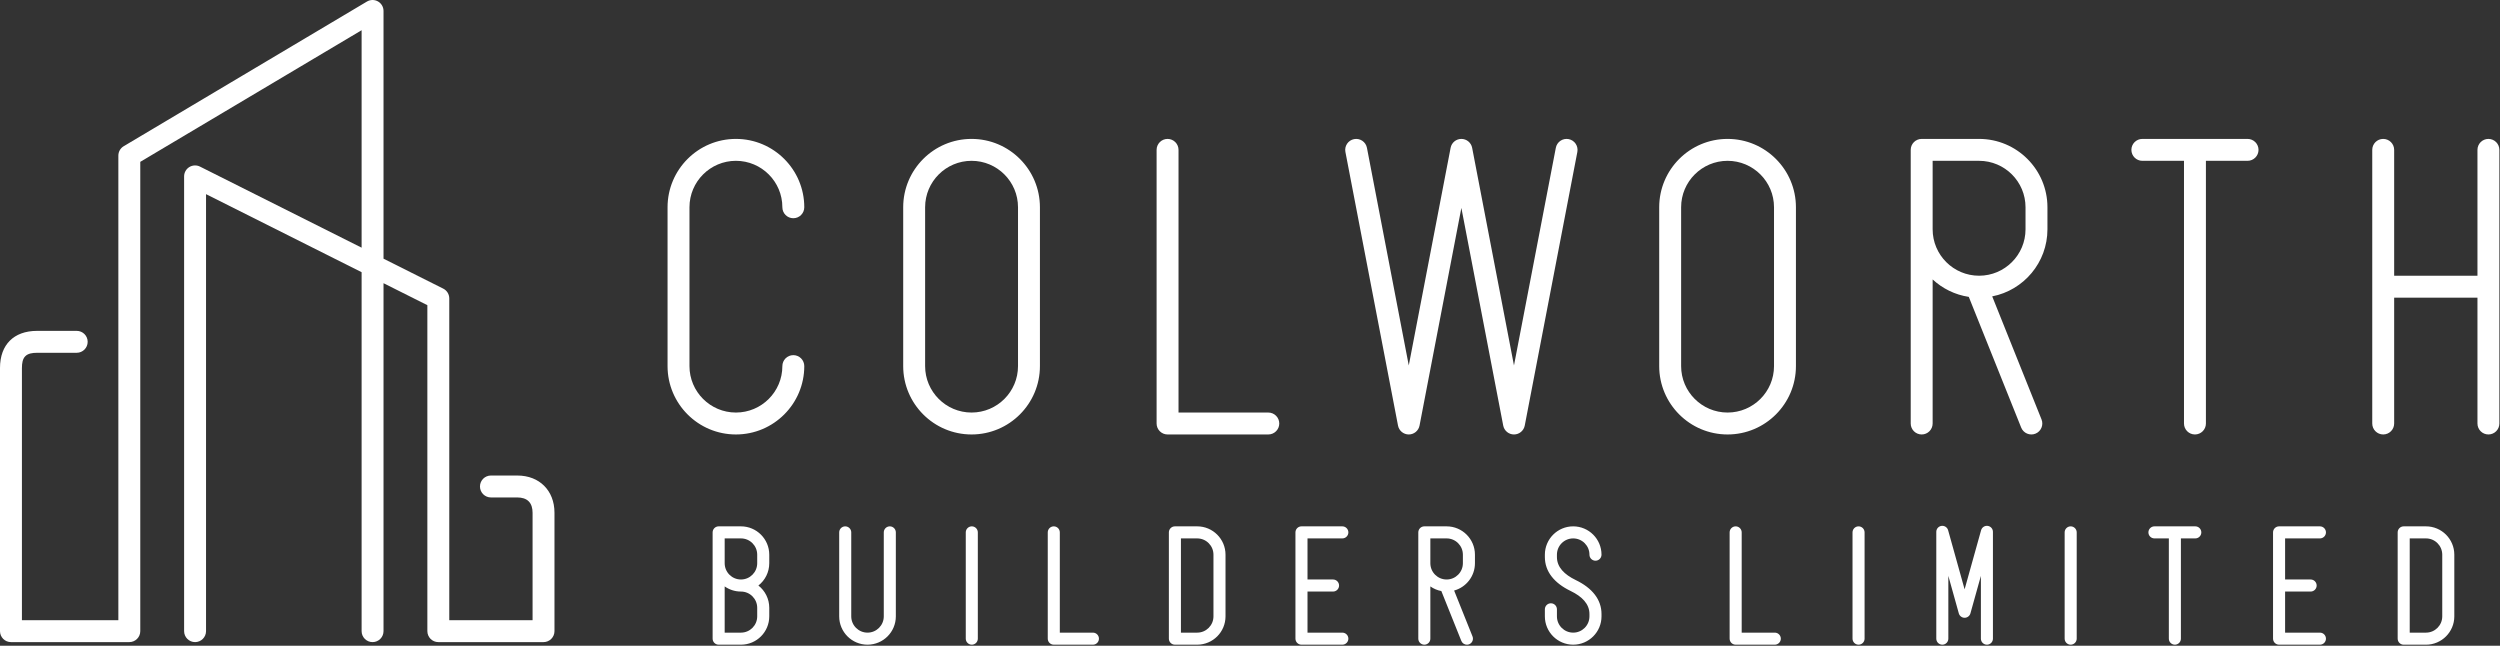
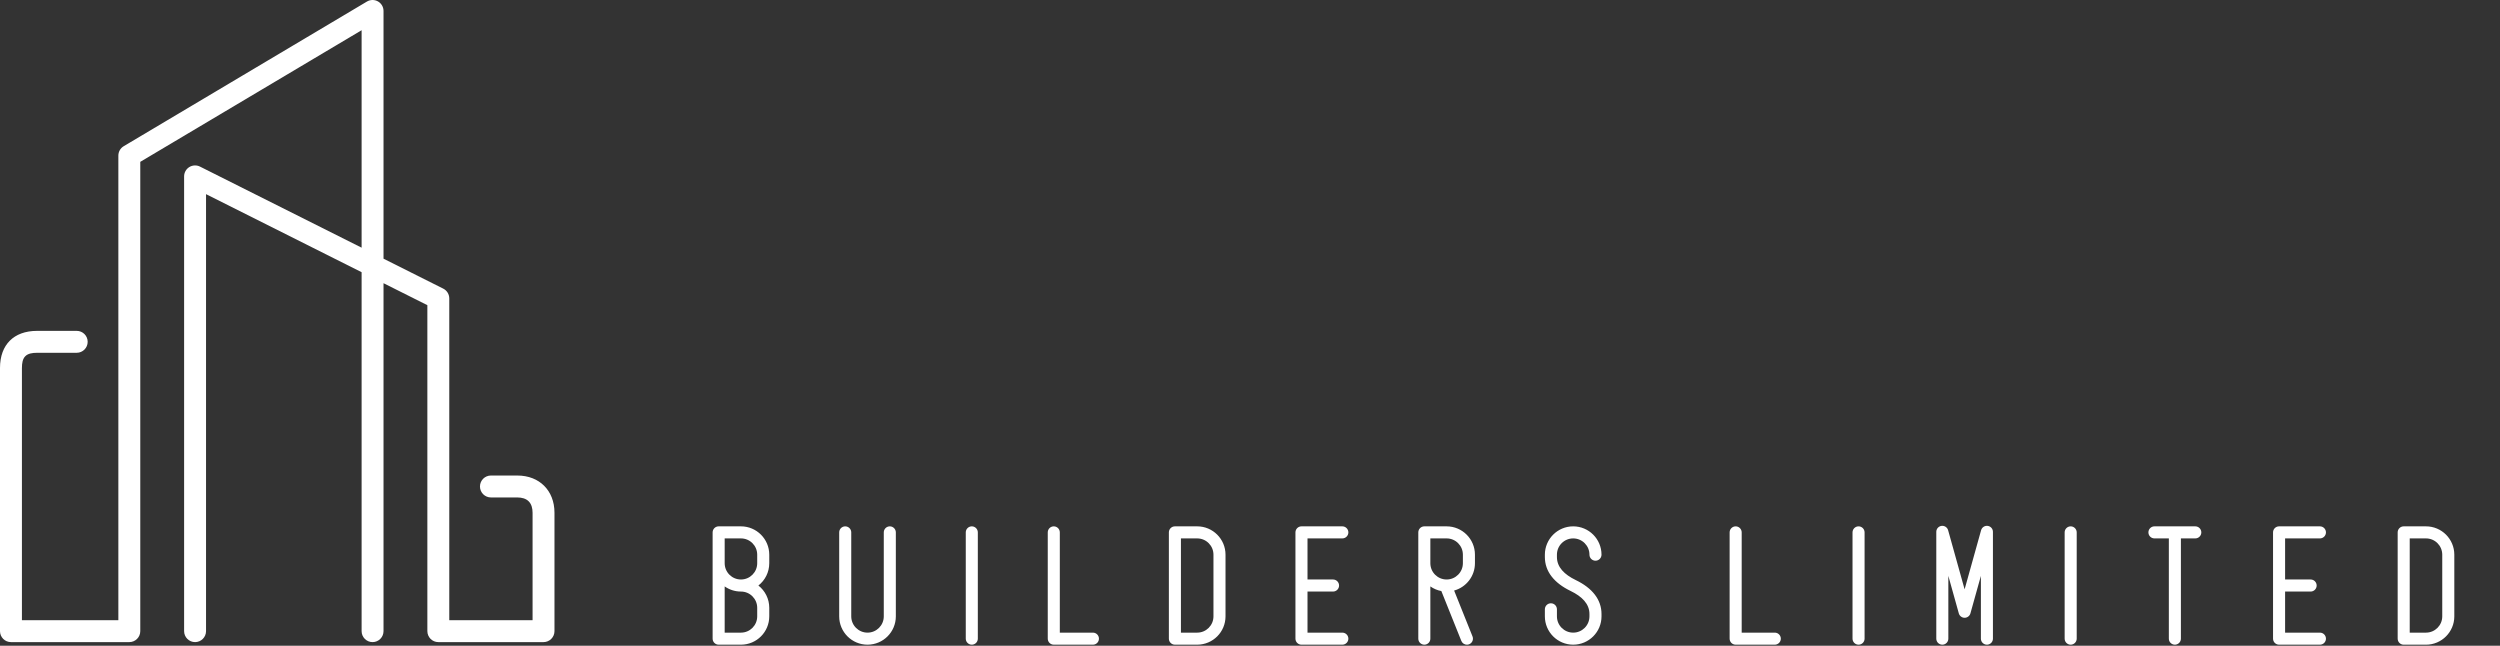
<svg xmlns="http://www.w3.org/2000/svg" width="100%" height="100%" viewBox="0 0 1901 491" version="1.1" xml:space="preserve" style="fill-rule:evenodd;clip-rule:evenodd;stroke-linejoin:round;stroke-miterlimit:2;">
  <rect x="0" y="0" width="1901" height="491" fill="#333333" stroke="none" />
  <g transform="matrix(1,0,0,1,0.008,-0.008)">
    <g transform="matrix(1,0,0,1,-2977.9,-1689.61)">
      <g transform="matrix(1,0,0,1,2941.8,-0.114)">
        <path d="M1902.35,2111.51C1902.35,2099.62 1892.7,2089.97 1880.81,2089.97L1863.86,2089.97C1861.33,2089.97 1859.28,2092.03 1859.28,2094.56L1859.28,2175.37C1859.28,2177.9 1861.33,2179.96 1863.86,2179.96L1880.81,2179.96C1892.7,2179.96 1902.35,2170.3 1902.35,2158.42L1902.35,2111.51ZM1114.57,2175.37L1114.57,2094.56C1114.57,2092.03 1116.62,2089.97 1119.15,2089.97L1136.1,2089.97C1147.99,2089.97 1157.64,2099.62 1157.64,2111.51L1157.64,2118.01C1157.64,2127.92 1150.93,2136.28 1141.81,2138.78L1155.79,2173.67C1156.74,2176.01 1155.59,2178.68 1153.25,2179.63C1152.69,2179.85 1152.13,2179.95 1151.57,2179.95L1151.54,2179.96C1149.72,2179.95 1148,2178.87 1147.29,2177.08L1132.09,2139.17C1129.03,2138.6 1126.19,2137.37 1123.73,2135.64L1123.73,2175.37C1123.73,2177.89 1121.69,2179.94 1119.18,2179.95L1119.15,2179.95C1116.62,2179.95 1114.57,2177.9 1114.57,2175.37ZM612.78,2134.97C617.807,2138.91 621.04,2145.04 621.04,2151.92L621.04,2158.42C621.04,2170.28 611.428,2179.92 599.576,2179.95L582.552,2179.95C580.021,2179.95 577.969,2177.9 577.969,2175.37L577.969,2094.56C577.969,2092.03 580.021,2089.97 582.552,2089.97L599.576,2089.97C611.428,2090.01 621.04,2099.65 621.04,2111.51L621.04,2118.01C621.04,2124.89 617.808,2131.02 612.78,2134.97ZM1021.15,2175.37L1021.15,2135.06L1021.15,2135.13L1021.15,2134.8L1021.15,2134.87L1021.15,2094.56C1021.15,2092.03 1023.2,2089.97 1025.73,2089.97L1056.8,2089.97C1059.33,2089.97 1061.39,2092.03 1061.39,2094.56C1061.39,2097.09 1059.33,2099.14 1056.8,2099.14L1030.32,2099.14L1030.32,2130.38L1049.74,2130.38C1052.27,2130.38 1054.32,2132.43 1054.32,2134.96C1054.32,2137.49 1052.27,2139.55 1049.74,2139.55L1030.32,2139.55L1030.32,2170.79L1056.8,2170.79C1059.33,2170.79 1061.39,2172.84 1061.39,2175.37C1061.39,2177.9 1059.33,2179.95 1056.8,2179.95L1025.73,2179.95C1023.2,2179.95 1021.15,2177.9 1021.15,2175.37ZM1764.51,2175.37L1764.51,2135.06L1764.51,2135.13L1764.51,2134.8L1764.51,2134.87L1764.51,2094.56C1764.51,2092.03 1766.56,2089.97 1769.09,2089.97L1800.16,2089.97C1802.69,2089.97 1804.75,2092.03 1804.75,2094.56C1804.75,2097.09 1802.69,2099.14 1800.16,2099.14L1773.68,2099.14L1773.68,2130.38L1793.1,2130.38C1795.63,2130.38 1797.68,2132.43 1797.68,2134.96C1797.68,2137.49 1795.63,2139.55 1793.1,2139.55L1773.68,2139.55L1773.68,2170.79L1800.16,2170.79C1802.69,2170.79 1804.75,2172.84 1804.75,2175.37C1804.75,2177.9 1802.69,2179.95 1800.16,2179.95L1769.09,2179.95C1766.56,2179.95 1764.51,2177.9 1764.51,2175.37ZM1253.88,2111.51C1253.88,2099.62 1244.23,2089.97 1232.34,2089.97C1220.46,2089.97 1210.81,2099.62 1210.81,2111.51L1210.81,2113.29C1210.81,2124.3 1217.89,2133.07 1230.36,2139.09C1239.08,2143.31 1244.71,2148.93 1244.71,2156.64L1244.71,2158.42C1244.71,2165.24 1239.17,2170.79 1232.35,2170.79C1225.52,2170.79 1219.98,2165.25 1219.98,2158.42L1219.98,2153.05C1219.98,2150.52 1217.92,2148.47 1215.39,2148.47C1212.87,2148.47 1210.81,2150.52 1210.81,2153.05L1210.81,2158.42C1210.81,2170.3 1220.46,2179.95 1232.35,2179.95C1244.23,2179.95 1253.88,2170.3 1253.88,2158.42L1253.88,2156.64C1253.88,2145.64 1246.8,2136.85 1234.34,2130.84C1225.61,2126.62 1219.98,2121 1219.98,2113.29L1219.98,2111.51C1219.98,2104.68 1225.52,2099.14 1232.34,2099.14C1239.17,2099.14 1244.71,2104.68 1244.71,2111.51C1244.71,2114.04 1246.77,2116.1 1249.3,2116.1C1251.83,2116.1 1253.88,2114.04 1253.88,2111.51ZM929.487,2179.95L946.51,2179.95C958.363,2179.91 967.974,2170.28 967.974,2158.42L967.974,2111.51C967.974,2099.62 958.324,2089.97 946.441,2089.97L929.487,2089.97C926.955,2089.97 924.903,2092.03 924.903,2094.56L924.903,2175.37C924.903,2177.9 926.955,2179.95 929.487,2179.95ZM1685.28,2099.14L1674.33,2099.14C1671.8,2099.14 1669.74,2097.09 1669.74,2094.56C1669.74,2092.03 1671.8,2089.97 1674.33,2089.97L1705.4,2089.97C1707.93,2089.97 1709.98,2092.03 1709.98,2094.56C1709.98,2097.09 1707.93,2099.14 1705.4,2099.14L1694.45,2099.14L1694.45,2175.37C1694.45,2177.9 1692.39,2179.95 1689.86,2179.95C1687.33,2179.95 1685.28,2177.9 1685.28,2175.37L1685.28,2099.14ZM1360.47,2170.79L1385.64,2170.79C1388.17,2170.79 1390.23,2172.84 1390.23,2175.37C1390.23,2177.9 1388.17,2179.95 1385.64,2179.95L1355.89,2179.95C1353.36,2179.95 1351.3,2177.9 1351.3,2175.37L1351.3,2094.56C1351.3,2092.03 1353.36,2089.97 1355.89,2089.97C1358.42,2089.97 1360.47,2092.03 1360.47,2094.56L1360.47,2170.79ZM712.733,2089.97L712.674,2089.97C710.158,2089.99 708.12,2092.04 708.12,2094.56L708.12,2158.42C708.12,2165.23 702.601,2170.76 695.794,2170.79C695.797,2170.79 695.75,2170.79 695.75,2170.79C688.925,2170.79 683.383,2165.24 683.383,2158.42L683.383,2094.56C683.383,2092.03 681.329,2089.97 678.8,2089.97C676.27,2089.97 674.216,2092.03 674.216,2094.56L674.216,2158.42C674.216,2170.3 683.865,2179.95 695.754,2179.95L695.823,2179.95C707.676,2179.91 717.287,2170.28 717.287,2158.42L717.287,2094.56C717.287,2092.04 715.249,2089.99 712.733,2089.97ZM775.076,2089.97L775.047,2089.97C772.517,2089.97 770.463,2092.03 770.463,2094.56L770.463,2175.37C770.463,2177.9 772.517,2179.95 775.047,2179.95L775.076,2179.95C777.592,2179.94 779.63,2177.89 779.63,2175.37L779.63,2094.56C779.63,2092.04 777.592,2089.99 775.076,2089.97ZM841.973,2170.79L867.144,2170.79C869.673,2170.79 871.727,2172.84 871.727,2175.37C871.727,2177.89 869.689,2179.94 867.173,2179.95L837.39,2179.95C834.858,2179.95 832.806,2177.9 832.806,2175.37L832.806,2094.56C832.806,2092.04 834.844,2089.99 837.36,2089.97L837.419,2089.97C839.935,2089.99 841.973,2092.04 841.973,2094.56L841.973,2170.79ZM1606.05,2094.56L1606.05,2175.37C1606.05,2177.9 1608.1,2179.95 1610.63,2179.95C1613.16,2179.95 1615.22,2177.9 1615.22,2175.37L1615.22,2094.56C1615.22,2092.03 1613.16,2089.97 1610.63,2089.97C1608.1,2089.97 1606.05,2092.03 1606.05,2094.56ZM1444.75,2094.56L1444.75,2175.37C1444.75,2177.9 1446.81,2179.95 1449.34,2179.95C1451.87,2179.95 1453.92,2177.9 1453.92,2175.37L1453.92,2094.56C1453.92,2092.03 1451.87,2089.97 1449.34,2089.97C1446.81,2089.97 1444.75,2092.03 1444.75,2094.56ZM1529.98,2137.86L1542.52,2092.92C1543.14,2090.72 1545.29,2089.3 1547.56,2089.61C1549.83,2089.92 1551.52,2091.86 1551.52,2094.15L1551.52,2175.37C1551.52,2177.9 1549.47,2179.95 1546.94,2179.95C1544.41,2179.95 1542.36,2177.9 1542.36,2175.37L1542.36,2127.63L1534.4,2156.14C1533.85,2158.12 1532.04,2159.49 1529.98,2159.49C1527.93,2159.49 1526.12,2158.12 1525.57,2156.14L1517.61,2127.63L1517.61,2175.37C1517.61,2177.9 1515.56,2179.95 1513.03,2179.95C1510.5,2179.95 1508.45,2177.9 1508.45,2175.37L1508.45,2094.15C1508.45,2091.86 1510.14,2089.92 1512.41,2089.61C1514.68,2089.3 1516.83,2090.72 1517.44,2092.92L1529.98,2137.86ZM1764.51,2175.23L1764.51,2175.29L1764.51,2175.23ZM1021.15,2175.23L1021.15,2175.29L1021.15,2175.23ZM1868.44,2170.79L1880.81,2170.79C1887.64,2170.79 1893.18,2165.24 1893.18,2158.42L1893.18,2111.51C1893.18,2104.68 1887.64,2099.14 1880.81,2099.14L1868.44,2099.14L1868.44,2170.79ZM599.388,2139.55C594.83,2139.52 590.606,2138.08 587.136,2135.64L587.136,2170.79L599.503,2170.79C599.503,2170.79 599.55,2170.79 599.547,2170.79C606.354,2170.77 611.873,2165.23 611.873,2158.42L611.873,2151.92C611.873,2145.09 606.331,2139.55 599.507,2139.55L599.388,2139.55ZM934.07,2170.79L946.481,2170.79C953.288,2170.76 958.807,2165.23 958.807,2158.42L958.807,2111.51C958.807,2104.68 953.266,2099.14 946.441,2099.14L934.07,2099.14L934.07,2170.79ZM599.35,2139.55L599.412,2139.55L599.35,2139.55ZM587.136,2099.14L587.136,2118.01C587.136,2124.84 592.678,2130.38 599.503,2130.38C599.503,2130.38 599.55,2130.38 599.547,2130.38C606.354,2130.36 611.873,2124.83 611.873,2118.01L611.873,2111.51C611.873,2104.7 606.354,2099.16 599.55,2099.14C599.55,2099.14 599.503,2099.14 599.507,2099.14L587.136,2099.14ZM1136.15,2099.14L1123.73,2099.14L1123.73,2118.01C1123.73,2124.84 1129.27,2130.38 1136.1,2130.38C1136.1,2130.38 1136.15,2130.38 1136.14,2130.38C1142.95,2130.36 1148.47,2124.82 1148.47,2118.01L1148.47,2111.51C1148.47,2104.7 1142.95,2099.16 1136.15,2099.14Z" style="fill:white;" />
      </g>
    </g>
    <g transform="matrix(1,0,0,1,-2977.9,-1689.61)">
      <g transform="matrix(1,0,0,1,2941.8,-0.114)">
-         <path d="M1489,2011.77L1489,1803.69C1489,1799.09 1492.73,1795.36 1497.34,1795.36L1540.99,1795.36C1569.68,1795.36 1592.97,1818.65 1592.97,1847.34L1592.97,1864.08C1592.97,1889.36 1574.89,1910.44 1550.97,1915.1L1588.47,2008.67C1590.18,2012.93 1588.1,2017.79 1583.84,2019.5C1579.57,2021.21 1574.71,2019.13 1573,2014.87L1533.16,1915.48C1522.63,1913.88 1513.13,1909.13 1505.67,1902.21L1505.67,2011.77C1505.67,2016.37 1501.93,2020.1 1497.34,2020.1C1492.74,2020.1 1489,2016.37 1489,2011.77ZM1147.32,1847.83L1115.51,2013.34C1114.75,2017.26 1111.32,2020.1 1107.32,2020.1C1103.33,2020.1 1099.89,2017.26 1099.14,2013.34L1059.14,1805.26C1058.27,1800.75 1061.23,1796.38 1065.75,1795.51C1070.27,1794.64 1074.64,1797.6 1075.51,1802.12L1107.32,1967.62L1139.14,1802.12C1139.89,1798.19 1143.33,1795.36 1147.32,1795.36C1151.32,1795.36 1154.75,1798.19 1155.51,1802.12L1187.32,1967.62L1219.14,1802.12C1220.01,1797.6 1224.38,1794.64 1228.89,1795.51C1233.41,1796.38 1236.37,1800.75 1235.51,1805.26L1195.51,2013.34C1194.75,2017.26 1191.32,2020.1 1187.32,2020.1C1183.33,2020.1 1179.89,2017.26 1179.14,2013.34L1147.32,1847.83ZM647.668,1847.34C647.668,1818.65 624.376,1795.36 595.685,1795.36C566.993,1795.36 543.701,1818.65 543.701,1847.34L543.701,1968.12C543.701,1996.81 566.993,2020.1 595.685,2020.1C624.376,2020.1 647.668,1996.81 647.668,1968.12C647.668,1963.52 643.934,1959.78 639.335,1959.78C634.735,1959.78 631.001,1963.52 631.001,1968.12C631.001,1987.61 615.177,2003.43 595.685,2003.43C576.192,2003.43 560.368,1987.61 560.368,1968.12L560.368,1847.34C560.368,1827.85 576.192,1812.02 595.685,1812.02C615.177,1812.02 631.001,1827.85 631.001,1847.34C631.001,1851.94 634.735,1855.67 639.335,1855.67C643.934,1855.67 647.668,1851.94 647.668,1847.34ZM932.239,2003.43L1000.51,2003.43C1005.11,2003.43 1008.85,2007.17 1008.85,2011.77C1008.85,2016.37 1005.11,2020.1 1000.51,2020.1L923.906,2020.1C919.303,2020.1 915.572,2016.37 915.572,2011.77L915.572,1803.69C915.572,1799.09 919.307,1795.36 923.906,1795.36C928.505,1795.36 932.239,1799.09 932.239,1803.69L932.239,2003.43ZM1401.72,1847.34C1401.72,1818.65 1378.43,1795.36 1349.74,1795.36C1321.04,1795.36 1297.75,1818.65 1297.75,1847.34L1297.75,1968.12C1297.75,1996.81 1321.04,2020.1 1349.74,2020.1C1378.43,2020.1 1401.72,1996.81 1401.72,1968.12L1401.72,1847.34ZM826.851,1847.34C826.851,1818.65 803.559,1795.36 774.868,1795.36C746.177,1795.36 722.885,1818.65 722.885,1847.34L722.885,1968.12C722.885,1996.81 746.177,2020.1 774.868,2020.1C803.559,2020.1 826.851,1996.81 826.851,1968.12L826.851,1847.34ZM1919.95,1899.39L1919.95,1803.69C1919.95,1799.09 1923.68,1795.36 1928.28,1795.36C1932.88,1795.36 1936.61,1799.09 1936.61,1803.69L1936.61,2011.77C1936.61,2016.37 1932.88,2020.1 1928.28,2020.1C1923.68,2020.1 1919.95,2016.37 1919.95,2011.77L1919.95,1916.06L1856.61,1916.06L1856.61,2011.77C1856.61,2016.37 1852.88,2020.1 1848.28,2020.1C1843.68,2020.1 1839.95,2016.37 1839.95,2011.77L1839.95,1803.69C1839.95,1799.09 1843.68,1795.36 1848.28,1795.36C1852.88,1795.36 1856.61,1799.09 1856.61,1803.69L1856.61,1899.39L1919.95,1899.39ZM1696.8,1812.02L1665.13,1812.02C1660.54,1812.02 1656.8,1808.29 1656.8,1803.69C1656.8,1799.09 1660.54,1795.36 1665.13,1795.36L1745.13,1795.36C1749.73,1795.36 1753.47,1799.09 1753.47,1803.69C1753.47,1808.29 1749.73,1812.02 1745.13,1812.02L1713.47,1812.02L1713.47,2011.77C1713.47,2016.37 1709.73,2020.1 1705.13,2020.1C1700.54,2020.1 1696.8,2016.37 1696.8,2011.77L1696.8,1812.02ZM1385.05,1847.34L1385.05,1968.12C1385.05,1987.61 1369.23,2003.43 1349.74,2003.43C1330.24,2003.43 1314.42,1987.61 1314.42,1968.12L1314.42,1847.34C1314.42,1827.85 1330.24,1812.02 1349.74,1812.02C1369.23,1812.02 1385.05,1827.85 1385.05,1847.34ZM810.185,1847.34L810.185,1968.12C810.185,1987.61 794.36,2003.43 774.868,2003.43C755.376,2003.43 739.551,1987.61 739.551,1968.12L739.551,1847.34C739.551,1827.85 755.376,1812.02 774.868,1812.02C794.36,1812.02 810.185,1827.85 810.185,1847.34ZM1505.67,1812.02L1505.67,1864.08C1505.67,1883.57 1521.49,1899.39 1540.99,1899.39C1560.48,1899.39 1576.3,1883.57 1576.3,1864.08L1576.3,1847.34C1576.3,1827.85 1560.48,1812.02 1540.99,1812.02L1505.67,1812.02Z" style="fill:white;" />
-       </g>
+         </g>
    </g>
    <g transform="matrix(1,0,0,1,-2977.9,-1689.61)">
      <g transform="matrix(1,0,0,1,1948.55,448.237)">
        <path d="M1304.31,1429.71L1304.31,1264.36L1136.01,1364.45L1136.01,1721.3C1136.01,1725.9 1132.28,1729.64 1127.68,1729.64L1037.68,1729.64C1033.07,1729.64 1029.34,1725.9 1029.34,1721.3L1029.34,1521.3C1029.34,1512.01 1032.12,1505.14 1036.81,1500.44C1041.51,1495.75 1048.38,1492.97 1057.68,1492.97L1087.68,1492.97C1092.28,1492.97 1096.01,1496.7 1096.01,1501.3C1096.01,1505.9 1092.28,1509.64 1087.68,1509.64L1057.68,1509.64C1053.72,1509.64 1050.6,1510.23 1048.6,1512.23C1046.6,1514.23 1046.01,1517.34 1046.01,1521.3L1046.01,1712.97L1119.34,1712.97L1119.34,1359.71C1119.34,1356.77 1120.89,1354.05 1123.42,1352.55L1308.38,1242.55C1310.95,1241.02 1314.15,1240.99 1316.76,1242.47C1319.36,1243.95 1320.97,1246.71 1320.97,1249.71L1320.97,1438.08L1366.38,1460.85C1369.19,1462.27 1370.97,1465.15 1370.97,1468.3L1370.97,1712.97L1434.31,1712.97L1434.31,1631.3C1434.31,1627.67 1433.4,1624.63 1431.35,1622.59C1429.31,1620.54 1426.27,1619.64 1422.64,1619.64L1402.64,1619.64C1398.04,1619.64 1394.31,1615.9 1394.31,1611.3C1394.31,1606.7 1398.04,1602.97 1402.64,1602.97L1422.64,1602.97C1431.3,1602.97 1438.26,1605.92 1443.14,1610.8C1448.02,1615.69 1450.97,1622.65 1450.97,1631.3L1450.97,1721.3C1450.97,1725.9 1447.24,1729.64 1442.64,1729.64L1362.64,1729.64C1358.04,1729.64 1354.31,1725.9 1354.31,1721.3L1354.31,1473.44L1320.97,1456.72L1320.97,1721.3C1320.97,1725.9 1317.24,1729.64 1312.64,1729.64C1308.04,1729.64 1304.31,1725.9 1304.31,1721.3L1304.31,1448.36L1186.01,1389.01L1186.01,1721.3C1186.01,1725.9 1182.28,1729.64 1177.68,1729.64C1173.08,1729.64 1169.34,1725.9 1169.34,1721.3L1169.34,1375.51C1169.34,1372.62 1170.84,1369.93 1173.3,1368.41C1175.76,1366.9 1178.83,1366.76 1181.41,1368.06L1304.31,1429.71Z" style="fill:white;" />
      </g>
    </g>
  </g>
</svg>